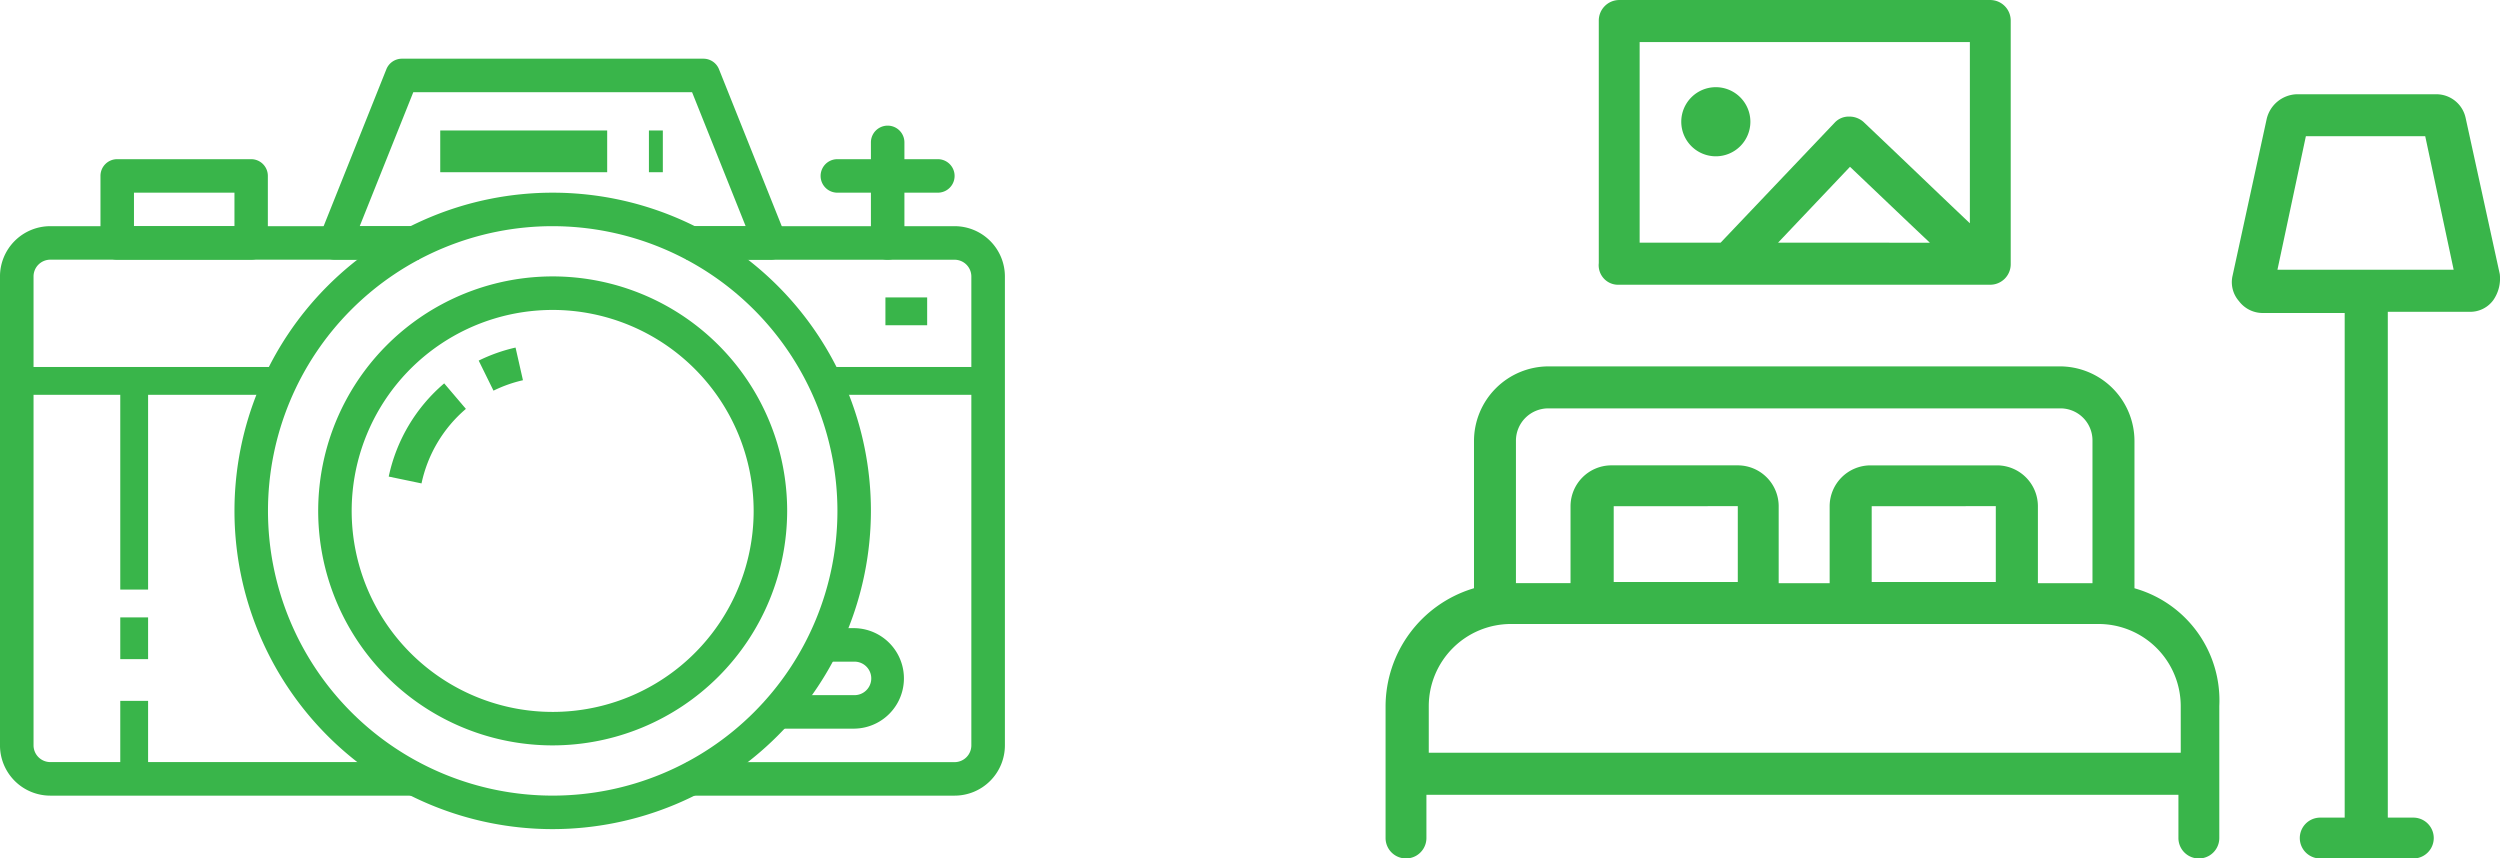
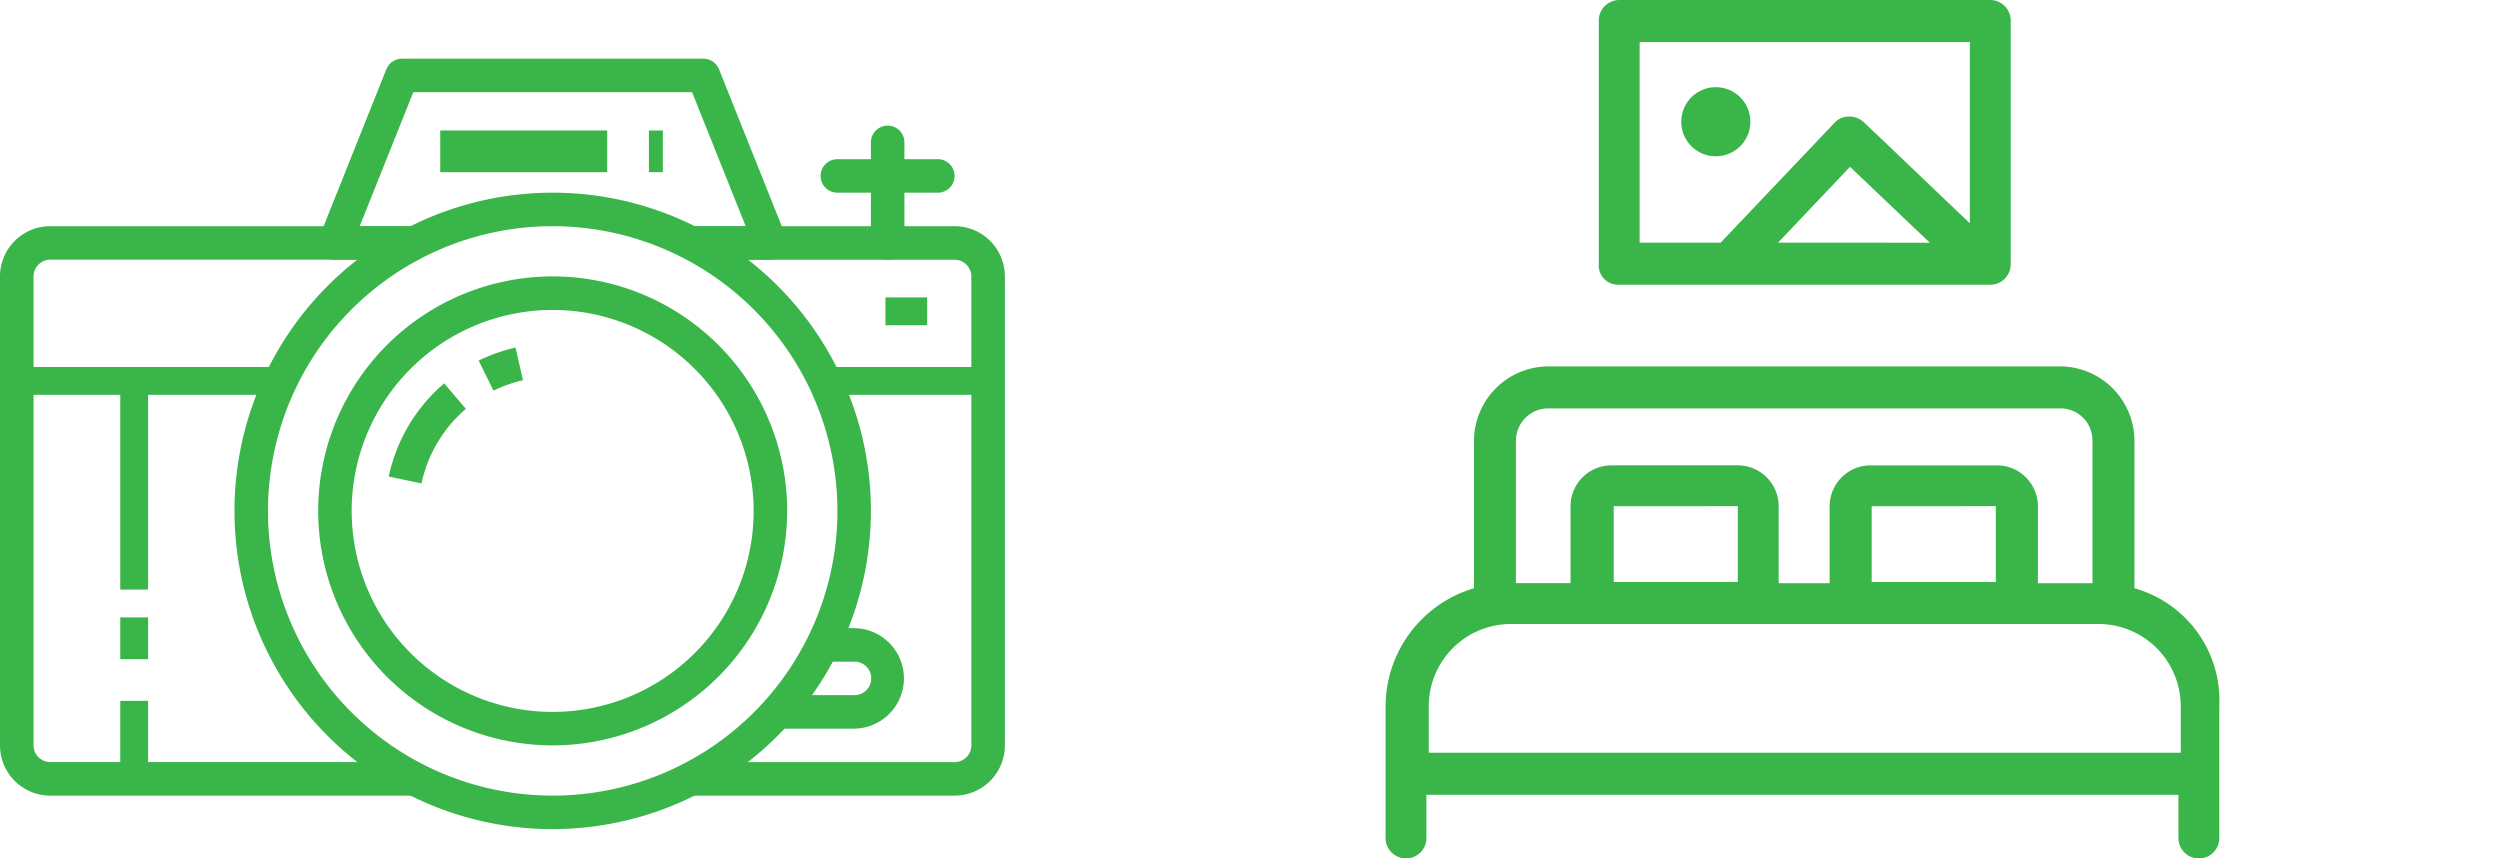
<svg xmlns="http://www.w3.org/2000/svg" width="179.702" height="61.709" viewBox="0 0 179.702 61.709">
  <g transform="translate(-161.354 -11122.621)">
    <g transform="translate(157.824 11117.84)">
      <g transform="translate(3.529 9)">
        <path d="M38.874,62.748A22.874,22.874,0,1,1,61.748,39.874,22.9,22.9,0,0,1,38.874,62.748Zm0-43.341A20.466,20.466,0,1,0,59.341,39.874,20.489,20.489,0,0,0,38.874,19.408Z" transform="translate(0.855 -7.369)" fill="#39b54a" />
        <g transform="translate(22.874 15.651)">
          <path d="M37.855,55.709A16.855,16.855,0,1,1,54.709,38.855,16.873,16.873,0,0,1,37.855,55.709Zm0-31.3A14.447,14.447,0,1,0,52.3,38.855,14.463,14.463,0,0,0,37.855,24.408Z" transform="translate(-21 -22)" fill="#39b54a" />
        </g>
        <path d="M31.646,29.345l-1.064-2.16a11.979,11.979,0,0,1,2.649-.938l.532,2.348A9.631,9.631,0,0,0,31.646,29.345Z" transform="translate(3.828 -5.483)" fill="#39b54a" />
        <path d="M27.567,35.577l-2.357-.491a12.088,12.088,0,0,1,3.987-6.7l1.56,1.834A9.682,9.682,0,0,0,27.567,35.577Z" transform="translate(2.733 -5.048)" fill="#39b54a" />
        <path d="M53.505,23.447h-6.02V21.039h4.241l-3.852-9.631H27.835l-3.852,9.631h4.241v2.408H22.2A1.2,1.2,0,0,1,21.086,21.8L25.9,9.757A1.206,1.206,0,0,1,27.02,9H48.69a1.207,1.207,0,0,1,1.118.756L54.624,21.8a1.206,1.206,0,0,1-1.118,1.652Z" transform="translate(1.874 -9)" fill="#39b54a" />
        <rect width="1" height="3" transform="translate(46.646 5.16)" fill="#39b54a" />
        <rect width="12" height="3" transform="translate(31.646 5.16)" fill="#39b54a" />
        <path d="M32.1,59.933H5.612A3.616,3.616,0,0,1,2,56.321V22.612A3.616,3.616,0,0,1,5.612,19H32.1v2.408H5.612a1.206,1.206,0,0,0-1.2,1.2V56.321a1.206,1.206,0,0,0,1.2,1.2H32.1Z" transform="translate(-2 -6.961)" fill="#39b54a" />
        <path d="M62.262,59.933H43V57.525H62.262a1.206,1.206,0,0,0,1.2-1.2V22.612a1.206,1.206,0,0,0-1.2-1.2H43V19H62.262a3.616,3.616,0,0,1,3.612,3.612V56.321A3.616,3.616,0,0,1,62.262,59.933Z" transform="translate(6.36 -6.961)" fill="#39b54a" />
        <rect width="20" height="2" transform="translate(0.646 22.16)" fill="#39b54a" />
        <rect width="13" height="2" transform="translate(58.646 22.16)" fill="#39b54a" />
-         <path d="M18.835,22.223H9.2A1.2,1.2,0,0,1,8,21.02V16.2A1.2,1.2,0,0,1,9.2,15h9.631a1.2,1.2,0,0,1,1.2,1.2V21.02A1.2,1.2,0,0,1,18.835,22.223Zm-8.427-2.408h7.223V17.408H10.408Z" transform="translate(-0.777 -7.777)" fill="#39b54a" />
        <path d="M55.2,22.631a1.2,1.2,0,0,1-1.2-1.2V14.2a1.2,1.2,0,1,1,2.408,0v7.223A1.2,1.2,0,0,1,55.2,22.631Z" transform="translate(8.603 -8.184)" fill="#39b54a" />
        <path d="M59.427,17.408H52.2A1.2,1.2,0,1,1,52.2,15h7.223a1.2,1.2,0,0,1,0,2.408Z" transform="translate(7.991 -7.777)" fill="#39b54a" />
        <rect width="3" height="2" transform="translate(63.646 17.16)" fill="#39b54a" />
        <rect width="2" height="6" transform="translate(8.646 46.16)" fill="#39b54a" />
        <rect width="2" height="3" transform="translate(8.646 40.16)" fill="#39b54a" />
        <rect width="2" height="15" transform="translate(8.646 23.16)" fill="#39b54a" />
        <path d="M54.044,50.223H48V47.816h6.044a1.2,1.2,0,0,0,0-2.408H51.612V43h2.432a3.612,3.612,0,0,1,0,7.223Z" transform="translate(7.38 -2.067)" fill="#39b54a" />
      </g>
    </g>
    <g transform="translate(3712.298 2023)">
-       <path d="M716.886,518.035a2.154,2.154,0,0,0-2.1-1.686H704.741a2.3,2.3,0,0,0-2.151,1.773l-2.451,11.261a2.064,2.064,0,0,0,.457,1.835,2.136,2.136,0,0,0,1.7.855h5.9v36.272h-1.758a1.469,1.469,0,0,0,0,2.938h6.691a1.469,1.469,0,0,0,0-2.938h-1.834V531.988h5.9a2.055,2.055,0,0,0,1.681-.838,2.718,2.718,0,0,0,.468-1.874Zm-13.524,10.93,2.044-9.6h8.579l2.044,9.6Z" transform="translate(-4090.602 8590.047)" fill="#39b54a" />
      <path d="M686.572,554.052l-.16-.049V543.418a5.368,5.368,0,0,0-5.362-5.362H644.3a5.368,5.368,0,0,0-5.363,5.362V554l-.156.05a8.878,8.878,0,0,0-6.2,8.424v9.484a1.468,1.468,0,1,0,2.936,0V568.85h54.055v3.109a1.469,1.469,0,0,0,2.938,0v-9.485A8.37,8.37,0,0,0,686.572,554.052Zm-44.62-10.634a2.323,2.323,0,0,1,2.3-2.343h36.8a2.3,2.3,0,0,1,2.342,2.3v10.265h-3.923v-5.56a2.943,2.943,0,0,0-2.912-2.909H667.41a2.943,2.943,0,0,0-2.908,2.912v5.556h-3.664v-5.56a2.943,2.943,0,0,0-2.912-2.909h-9.141a2.943,2.943,0,0,0-2.909,2.912v5.556h-3.924Zm34.493,4.685v5.452h-8.921v-5.449Zm-18.546,0v5.452h-8.919v-5.449Zm31.84,17.726H635.686v-3.356a5.909,5.909,0,0,1,5.9-5.9h42.252a5.91,5.91,0,0,1,5.9,5.9Z" transform="translate(-4083.929 8587.901)" fill="#39b54a" />
      <path d="M650.842,529.293a1.764,1.764,0,0,0,.2.005H677.73a1.475,1.475,0,0,0,1.468-1.468V510.3a1.477,1.477,0,0,0-1.468-1.468H651.057a1.477,1.477,0,0,0-1.469,1.469v17.444a1.405,1.405,0,0,0,.311,1.045A1.386,1.386,0,0,0,650.842,529.293Zm11.631-3.017,5.172-5.455,2.159,2.055c1.111,1.059,2.222,2.117,3.17,3.012l.412.389Zm-9.948-14.423h23.737V524.88l-.379-.359q-1.023-.969-2.565-2.444-1.9-1.821-4.634-4.417a1.525,1.525,0,0,0-1.112-.449,1.372,1.372,0,0,0-1.024.433l-8.2,8.628h-5.823Z" transform="translate(-4085.61 8590.79)" fill="#39b54a" />
      <path d="M658.651,515.785a2.484,2.484,0,1,0,2.485,2.484A2.487,2.487,0,0,0,658.651,515.785Z" transform="translate(-4086.261 8590.103)" fill="#39b54a" />
    </g>
  </g>
</svg>